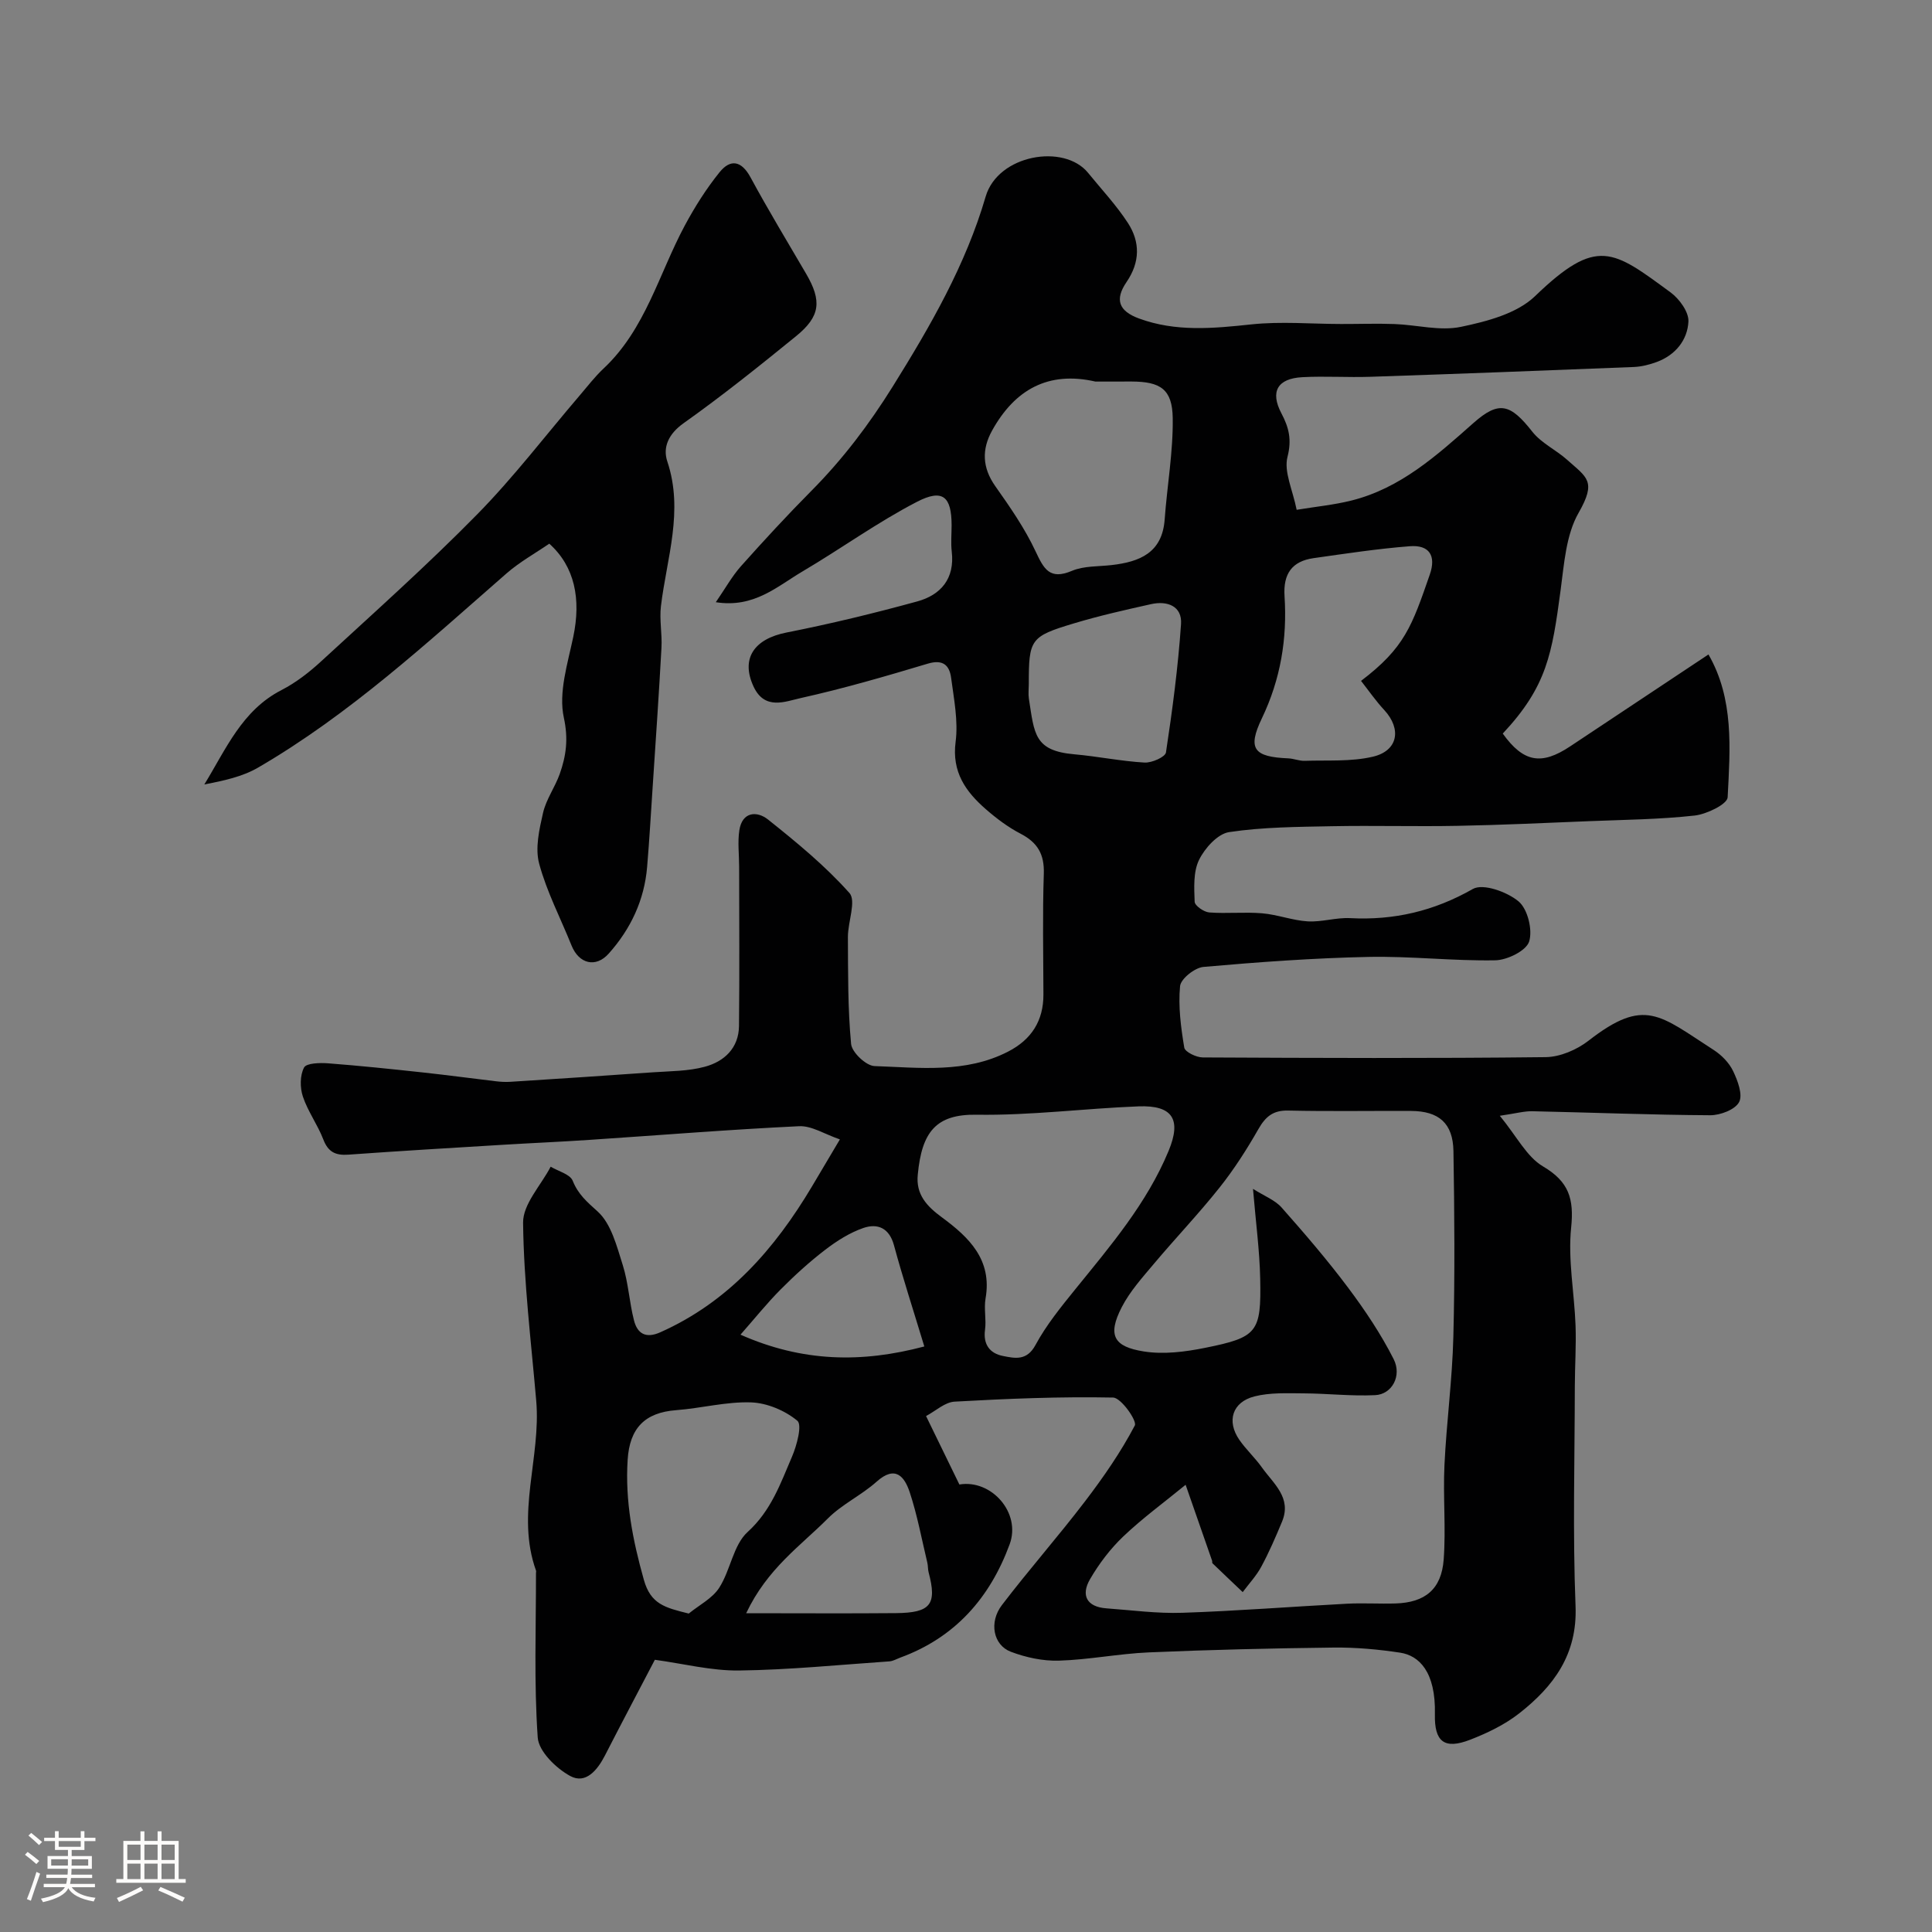
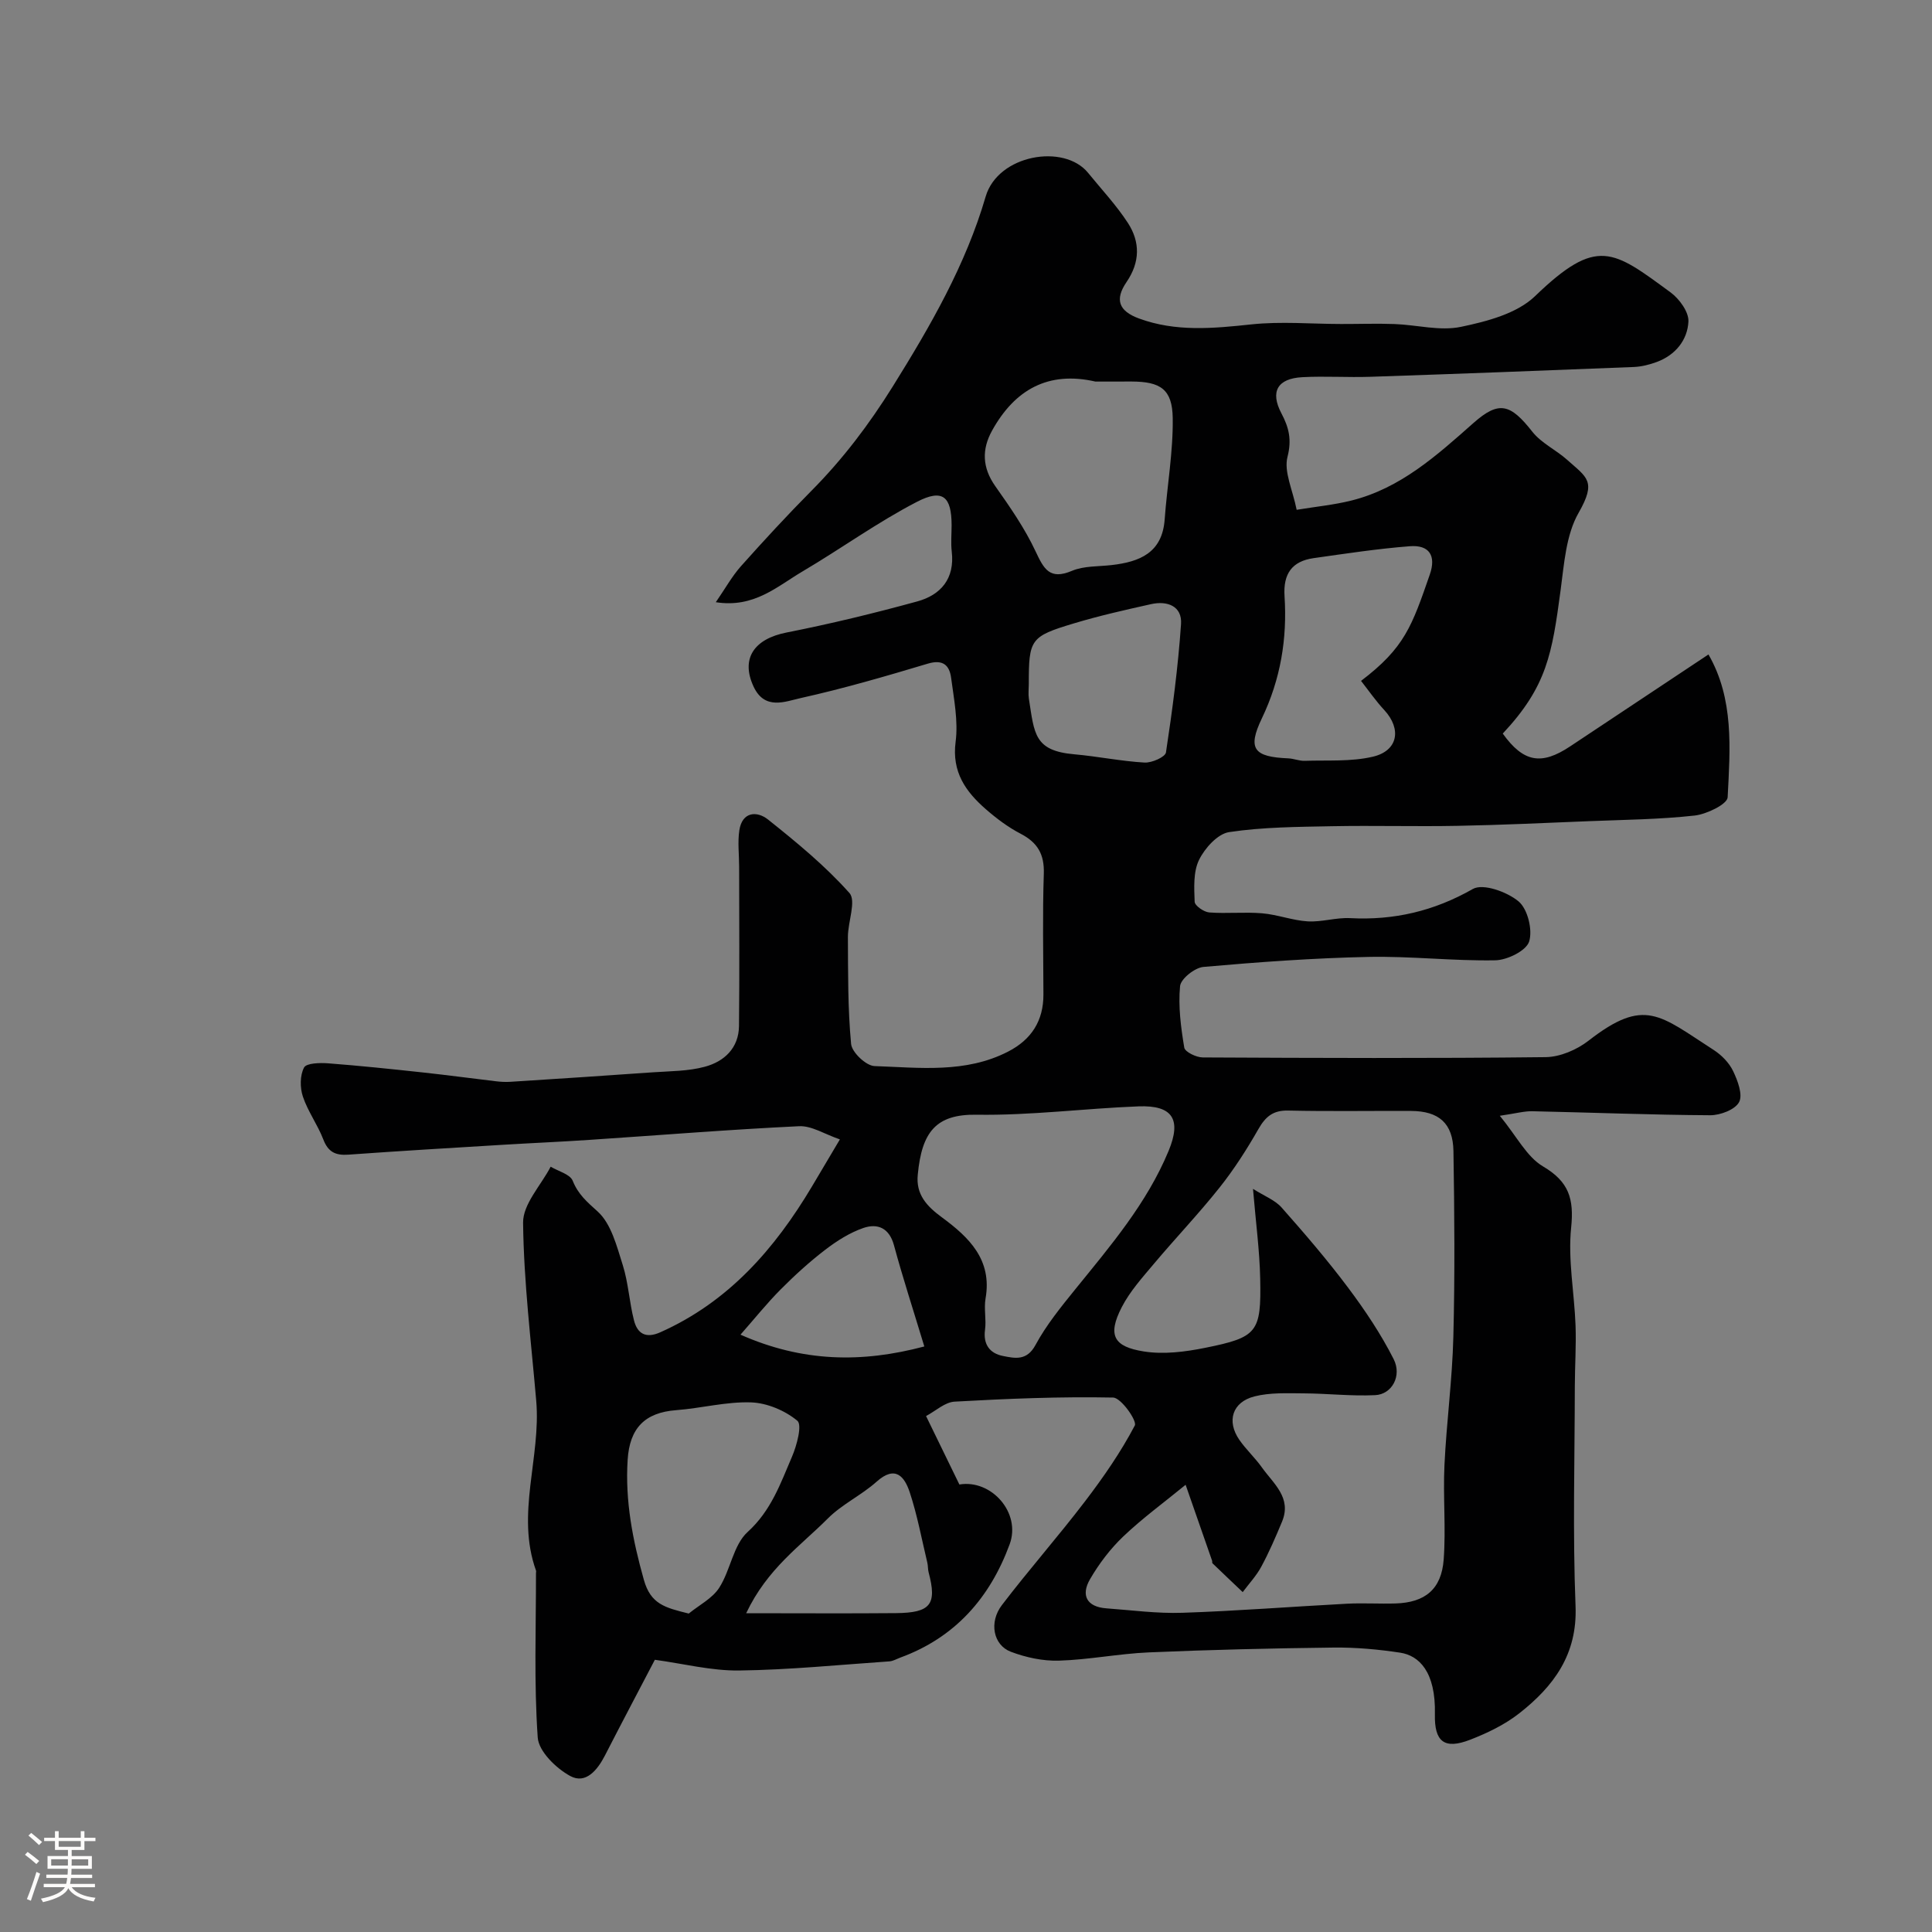
<svg xmlns="http://www.w3.org/2000/svg" enable-background="new 0 0 400 400" viewBox="0 0 400 400">
  <rect x="0" y="0" width="400" height="400" fill="#808080" stroke="none" />
  <path d="m5.17 384 .55-.58c.85.61 1.65 1.24 2.4 1.87l-.59.64c-.83-.73-1.62-1.38-2.36-1.93m1.22 9.53-.82-.34c.71-1.76 1.37-3.64 1.98-5.63.24.13.5.25.76.36-.6 1.67-1.24 3.54-1.92 5.61m-.5-13.5.57-.54c.56.44 1.31 1.06 2.26 1.87l-.64.64c-.68-.66-1.41-1.32-2.19-1.97m3.25.46h2.24v-1.36h.77v1.36h4.57v-1.36h.76v1.36h2.28v.69h-2.28v1.84h-2.64v1.26h4.18v2.64h-4.21c0 .45-.02.86-.05 1.21h4.32v.69h-4.38c-.04.34-.1.75-.19 1.22h5.15v.69h-4.82c.87 1.19 2.51 1.92 4.93 2.19-.17.31-.3.57-.37.76-2.77-.49-4.52-1.41-5.26-2.76-.56 1.26-2.3 2.23-5.24 2.9-.12-.24-.26-.48-.43-.72 2.73-.55 4.38-1.34 4.96-2.38h-4.38v-.69h4.65c.1-.38.17-.79.21-1.22h-4.32v-.69h4.4c.03-.34.05-.75.05-1.21h-4.2v-2.64h4.23v-1.26h-2.69v-1.84h-2.24zm1.46 4.46v1.29h3.45c.01-.4.02-.57.01-.53v-.32-.45h-3.46zm1.55-2.59h4.57v-1.19h-4.57zm6.11 2.59h-3.42v.77c-.01.19-.01.37-.02.53h3.44v-1.29z" fill="#fcfbfa" />
-   <path d="m32.63 379.16h.82v1.98h3.54v7.89h1.46v.78h-14.37v-.78h1.46v-7.89h3.54v-1.98h.82v1.98h2.73zm-3.49 11.48.5.73c-1.61.82-3.28 1.63-5 2.41-.13-.27-.28-.55-.44-.82 1.75-.72 3.4-1.49 4.94-2.32m-2.78-5.55h2.73v-3.18h-2.73zm0 3.95h2.73v-3.2h-2.73zm3.54-3.95h2.73v-3.18h-2.73zm0 3.95h2.73v-3.2h-2.73zm7.89 4.68c-1.84-.92-3.51-1.7-5.02-2.32l.45-.73c1.89.8 3.57 1.55 5.04 2.23zm-1.62-11.81h-2.73v3.18h2.73zm-2.73 7.13h2.73v-3.2h-2.73z" fill="#fcfbfa" />
  <g fill="#010102">
    <path d="m191.73 293.18c2.61 5.35 4.73 9.72 6.9 14.17 6.62-1.11 12.81 5.84 10.41 12.37-4.08 11.09-11.3 19.32-22.65 23.47-.75.28-1.5.73-2.27.78-10.36.71-20.73 1.76-31.1 1.89-5.77.07-11.55-1.42-17.44-2.22-3.29 6.3-6.85 13.02-10.32 19.79-1.55 3.02-3.97 6.02-7.19 4.28-2.93-1.59-6.54-5.1-6.74-7.98-.79-11.3-.35-22.69-.36-34.04 0-.17.06-.35.01-.5-4.22-11.73 1.05-23.44.04-35.17-1.06-12.28-2.58-24.56-2.72-36.86-.05-3.85 3.7-7.74 5.71-11.61 1.58.95 4.01 1.55 4.56 2.91 1.14 2.84 2.96 4.37 5.17 6.37 2.8 2.53 3.95 7.16 5.19 11.07 1.17 3.7 1.36 7.69 2.33 11.47.7 2.74 2.43 3.81 5.44 2.47 14.12-6.29 23.69-17.25 31.4-30.18 1.67-2.8 3.33-5.61 5.79-9.76-3.14-1.07-5.85-2.86-8.46-2.73-14.48.69-28.94 1.87-43.41 2.83-5.93.4-11.87.65-17.8 1.01-10.7.65-21.41 1.28-32.1 2.05-2.67.19-4.19-.55-5.19-3.17-1.17-3.04-3.19-5.77-4.22-8.85-.62-1.84-.62-4.39.24-6.02.49-.93 3.29-1 5-.87 6.54.5 13.07 1.18 19.59 1.89 5.04.54 10.07 1.23 15.1 1.82.98.12 1.99.18 2.98.12 9.85-.63 19.71-1.27 29.56-1.97 3.6-.25 7.3-.22 10.74-1.15 4.02-1.08 7.03-3.86 7.08-8.44.12-11 .04-22 .03-32.99 0-2.51-.33-5.06.04-7.51.59-3.91 3.67-4.06 5.95-2.24 5.92 4.72 11.83 9.58 16.84 15.2 1.46 1.64-.32 6-.31 9.11.04 7.39-.03 14.8.66 22.14.16 1.74 3.1 4.53 4.85 4.59 9.31.32 18.84 1.54 27.66-3 4.83-2.49 7.33-6.37 7.31-11.85-.02-8.33-.2-16.67.08-24.99.13-4.03-1.3-6.45-4.81-8.27-2.58-1.34-4.99-3.15-7.19-5.07-4.17-3.64-7.08-7.7-6.26-13.96.56-4.3-.35-8.84-.93-13.23-.34-2.6-1.67-3.89-4.82-2.95-8.71 2.61-17.47 5.16-26.33 7.13-3.22.72-7.46 2.57-9.76-2.4-2.67-5.76.08-9.85 6.86-11.18 9.08-1.79 18.1-3.98 27.03-6.43 4.89-1.34 7.8-4.72 7.15-10.31-.21-1.81-.03-3.66-.03-5.5-.02-5.88-1.82-7.58-7.16-4.82-8.2 4.24-15.74 9.72-23.71 14.42-5.22 3.07-10 7.62-17.95 6.37 1.97-2.86 3.36-5.38 5.22-7.47 4.74-5.31 9.57-10.55 14.58-15.6 6.49-6.54 11.92-13.71 16.84-21.6 7.79-12.51 15.09-25.14 19.23-39.31 2.54-8.69 16.22-11.03 21.2-4.92 2.79 3.43 5.85 6.69 8.25 10.38 2.55 3.93 2.54 8.1-.28 12.23-2.5 3.66-1.59 6.01 2.55 7.54 7.65 2.82 15.41 2.07 23.31 1.23 6.12-.65 12.36-.09 18.55-.08 3.7.01 7.4-.13 11.1.01 4.59.17 9.38 1.49 13.72.58 5.38-1.12 11.61-2.75 15.35-6.36 12.85-12.39 16.13-9.52 28.07-.76 1.81 1.33 3.78 4.05 3.68 6.02-.19 3.82-2.67 6.92-6.52 8.36-1.51.56-3.15.98-4.74 1.05-18.19.73-36.39 1.42-54.58 2.03-4.69.16-9.4-.17-14.08.08-5.17.27-6.72 2.99-4.35 7.48 1.55 2.94 2.18 5.44 1.26 9.03-.78 3.06 1.07 6.8 1.9 10.95 4-.66 7.74-1.02 11.34-1.92 10.17-2.54 17.68-9.34 25.27-16.06 5.29-4.68 7.65-3.96 12.19 1.82 1.86 2.36 4.9 3.75 7.19 5.8 4.1 3.68 6.16 4.39 2.38 10.99-2.61 4.56-2.99 10.55-3.72 15.99-1.77 13.18-2.81 19.91-11.98 29.71 4.27 5.94 7.97 6.63 13.95 2.65 9.51-6.33 19.02-12.64 28.64-19.03 5.31 9.21 4.49 19.51 3.97 29.58-.07 1.42-4.34 3.49-6.82 3.77-7.21.8-14.51.87-21.78 1.16-9.1.37-18.2.8-27.3.97-8.68.17-17.37-.09-26.06.08-7.1.14-14.27.17-21.26 1.22-2.37.36-5.03 3.32-6.22 5.75-1.21 2.47-1.02 5.76-.91 8.67.03.81 1.9 2.12 3.01 2.21 3.64.28 7.34-.13 10.98.18 3.17.27 6.26 1.48 9.43 1.67 2.9.17 5.86-.82 8.76-.67 9.11.48 17.38-1.46 25.42-6.04 2.11-1.2 7.11.6 9.47 2.58 1.88 1.58 2.94 5.9 2.18 8.31-.61 1.91-4.52 3.83-7 3.88-8.77.16-17.57-.89-26.35-.7-11.37.24-22.75 1.07-34.08 2.07-1.8.16-4.69 2.46-4.84 3.98-.4 4.19.17 8.53.87 12.73.15.89 2.48 2.02 3.81 2.03 23.66.12 47.33.21 70.99-.06 3-.03 6.47-1.52 8.89-3.4 11.64-9.06 14.71-5.3 25.93 1.92 1.62 1.05 3.19 2.64 4.01 4.36.95 1.98 2.05 4.9 1.24 6.43-.83 1.57-3.91 2.73-5.99 2.72-12.27-.07-24.53-.57-36.8-.83-1.69-.04-3.39.45-6.75.94 3.52 4.28 5.57 8.49 8.94 10.48 5.37 3.16 6.44 6.7 5.83 12.66-.69 6.65.66 13.5.91 20.27.15 4.2-.14 8.41-.15 12.62-.02 15.16-.45 30.35.15 45.49.4 10.02-4.54 16.6-11.62 22.17-3 2.36-6.63 4.11-10.22 5.5-5.3 2.05-7.41.44-7.28-5.29.2-8.84-3.32-12.15-7.18-12.74-4.54-.69-9.18-1.11-13.77-1.06-12.77.15-25.54.45-38.3 1-6.21.27-12.38 1.52-18.59 1.71-3.32.1-6.85-.66-9.98-1.85-3.62-1.39-4.54-6.1-1.83-9.65 5.56-7.29 11.65-14.19 17.21-21.48 3.8-4.98 7.41-10.19 10.31-15.71.51-.97-2.85-5.75-4.49-5.78-10.91-.22-21.84.23-32.74.84-2.04.07-3.95 1.9-5.99 2.99zm53.74 14.23c-4.47 3.66-8.93 6.91-12.9 10.69-2.69 2.56-5.03 5.65-6.9 8.87-1.91 3.3-.69 5.72 3.39 6.02 5.25.38 10.52 1.1 15.76.92 11.37-.38 22.72-1.28 34.09-1.88 3.32-.17 6.66.05 9.99-.05 6.12-.18 9.54-2.92 10-9.1.48-6.48-.15-13.04.16-19.55.42-8.86 1.62-17.69 1.84-26.55.33-12.81.23-25.65.02-38.47-.1-5.77-3.04-8.27-8.75-8.3-8.49-.04-16.99.11-25.48-.08-3.13-.07-4.69 1.27-6.16 3.85-2.4 4.2-5.03 8.32-8.04 12.1-4.3 5.41-9.08 10.42-13.53 15.71-2.41 2.87-5.01 5.74-6.71 9.04-3.04 5.89-1.6 8.19 4.54 9.17 4.11.66 8.59.09 12.74-.75 10.82-2.18 11.61-3.2 11.38-14.31-.12-5.83-.91-11.64-1.49-18.6 2.35 1.49 4.54 2.31 5.92 3.86 4.78 5.4 9.49 10.88 13.81 16.65 3.48 4.65 6.76 9.55 9.38 14.72 1.78 3.5-.36 7.32-3.81 7.48-4.94.24-9.91-.35-14.87-.37-3.38-.02-6.9-.19-10.12.63-4.61 1.17-5.81 5.13-3.14 8.99 1.39 2.01 3.24 3.7 4.66 5.7 2.38 3.36 6.25 6.27 4.18 11.25-1.31 3.15-2.67 6.31-4.29 9.31-1.02 1.9-2.55 3.52-3.85 5.27-2.09-1.99-4.19-3.97-6.27-5.98-.09-.09-.01-.33-.06-.49-1.85-5.31-3.71-10.64-5.49-15.75zm-55.45-64.26c-.45 4.18 1.91 6.63 5.02 8.91 5.59 4.12 10.41 8.75 9.01 16.77-.37 2.1.18 4.35-.11 6.47-.42 3.09 1.02 4.91 3.71 5.44 2.44.48 4.93 1.07 6.73-2.26 2.23-4.13 5.26-7.86 8.23-11.53 7.29-9 14.83-17.8 19.34-28.68 2.68-6.47.88-9.48-6.22-9.21-11.19.43-22.38 1.91-33.55 1.73-8.39-.13-11.32 3.56-12.16 12.36zm36.78-164.15c-9.79-2.24-16.7 1.68-21.39 10.13-2.17 3.9-2.06 7.68.65 11.52 3.05 4.32 6.11 8.73 8.34 13.49 1.72 3.66 2.91 6 7.55 4.04 2.47-1.04 5.46-.87 8.22-1.19 5.78-.67 10.45-2.52 10.96-9.42.51-7.02 1.77-14.03 1.67-21.03-.09-5.96-2.54-7.53-8.51-7.55-2.5 0-4.99.01-7.49.01zm54.99 61.97c9.03-6.86 10.53-11.33 14.24-22.03 1.35-3.9-.12-6.16-4.14-5.85-6.67.52-13.31 1.53-19.94 2.47-4.48.64-6.3 3.27-6 7.87.57 8.8-.81 17.2-4.7 25.31-3.04 6.35-1.63 7.97 5.49 8.27 1.13.05 2.26.55 3.37.51 4.72-.16 9.58.21 14.11-.85 5.24-1.22 6-5.73 2.39-9.65-1.75-1.88-3.23-4.02-4.82-6.05zm-139.19 193.1c2.15-1.76 4.89-3.13 6.31-5.35 2.34-3.64 2.9-8.84 5.88-11.54 4.87-4.42 6.81-10.06 9.19-15.6 1-2.33 2.13-6.58 1.1-7.43-2.54-2.11-6.26-3.68-9.56-3.8-5.15-.18-10.34 1.22-15.53 1.61-6.5.49-9.62 3.74-10.04 10.24-.55 8.56 1.04 16.65 3.35 24.87 1.42 5.06 4.35 5.77 9.3 7zm70.4-192.4c0 1-.13 2.01.02 2.99 1.14 7.27 1.08 10.78 9.41 11.51 4.86.43 9.67 1.43 14.53 1.71 1.5.09 4.3-1.15 4.44-2.1 1.34-8.82 2.51-17.69 3.12-26.58.25-3.72-2.85-4.87-6.2-4.12-5.38 1.2-10.77 2.41-16.03 4-8.99 2.7-9.29 3.28-9.29 12.59zm-58.51 192.33c11.24 0 21.13.07 31.03-.02 7.19-.07 8.5-1.81 6.74-8.45-.17-.63-.11-1.32-.26-1.96-1.17-4.89-2.08-9.86-3.65-14.61-1.06-3.2-2.95-5.69-6.85-2.2-3.14 2.81-7.16 4.67-10.11 7.63-5.65 5.67-12.52 10.35-16.9 19.61zm36.88-55.23c-2.3-7.6-4.46-14.22-6.28-20.94-.98-3.61-3.4-4.6-6.34-3.59-2.84.98-5.52 2.69-7.93 4.54-3.26 2.5-6.32 5.29-9.22 8.21-2.83 2.85-5.35 6-8.29 9.34 12.85 5.68 25.07 5.89 38.06 2.44z" />
-     <path d="m113.72 112.56c-2.84 1.96-6.1 3.76-8.84 6.15-16.43 14.35-32.48 29.18-51.46 40.22-3.25 1.89-7.13 2.71-11.12 3.49 4.5-7.33 7.79-15.35 16-19.56 3.01-1.55 5.8-3.73 8.3-6.04 10.84-9.98 21.86-19.81 32.18-30.31 7.59-7.72 14.19-16.4 21.25-24.65 1.61-1.88 3.13-3.87 4.93-5.56 8.68-8.14 11.45-19.59 16.81-29.59 2.07-3.86 4.45-7.63 7.19-11.03 2.26-2.81 4.54-2.45 6.44 1.06 3.65 6.75 7.63 13.31 11.5 19.94 3.28 5.62 2.96 8.81-2.07 12.91-7.62 6.2-15.3 12.35-23.3 18.03-3.13 2.22-4.35 4.99-3.37 7.92 3.43 10.26-.12 20.01-1.32 29.95-.34 2.82.27 5.75.11 8.61-.52 9.54-1.18 19.08-1.81 28.62-.37 5.59-.69 11.18-1.16 16.77-.58 6.88-3.39 12.83-7.95 17.94-2.67 3-6.17 2.15-7.71-1.7-2.26-5.63-5.12-11.09-6.69-16.91-.87-3.22.02-7.1.8-10.52.64-2.81 2.48-5.31 3.46-8.07 1.32-3.75 1.81-7.21.85-11.63-1.14-5.21.79-11.21 1.95-16.75 1.64-7.81.32-14.55-4.97-19.29z" />
  </g>
</svg>